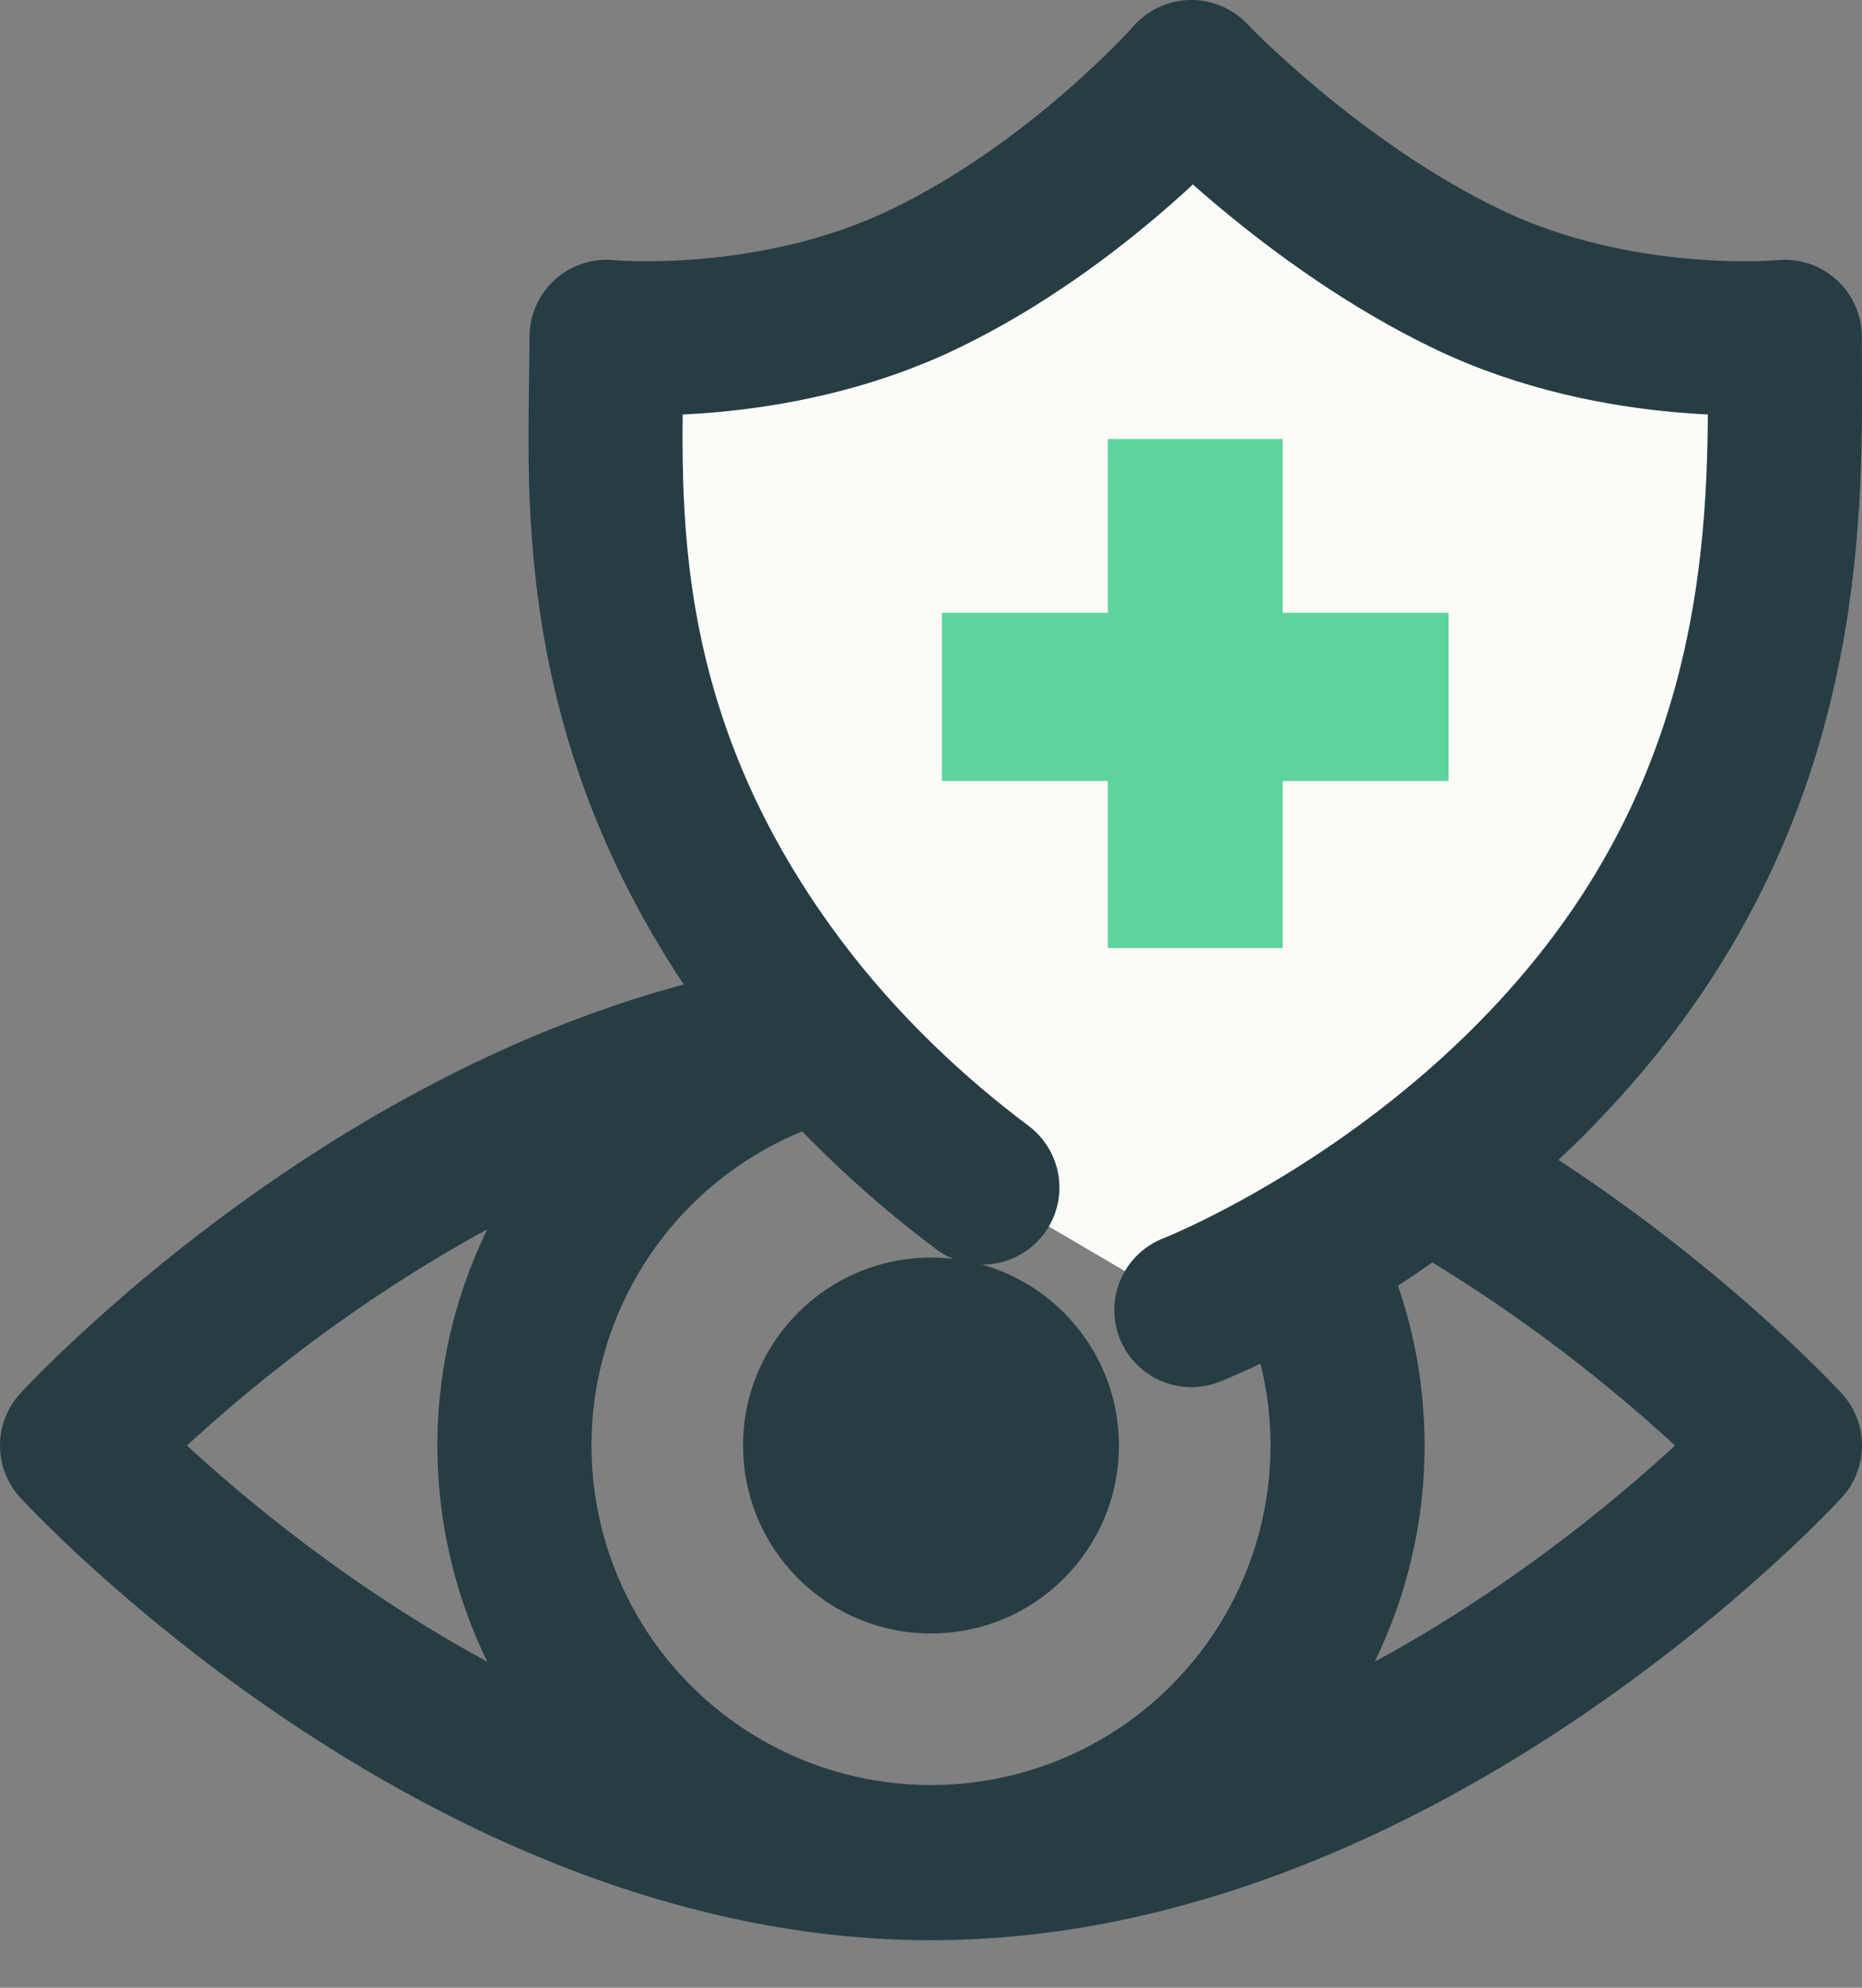
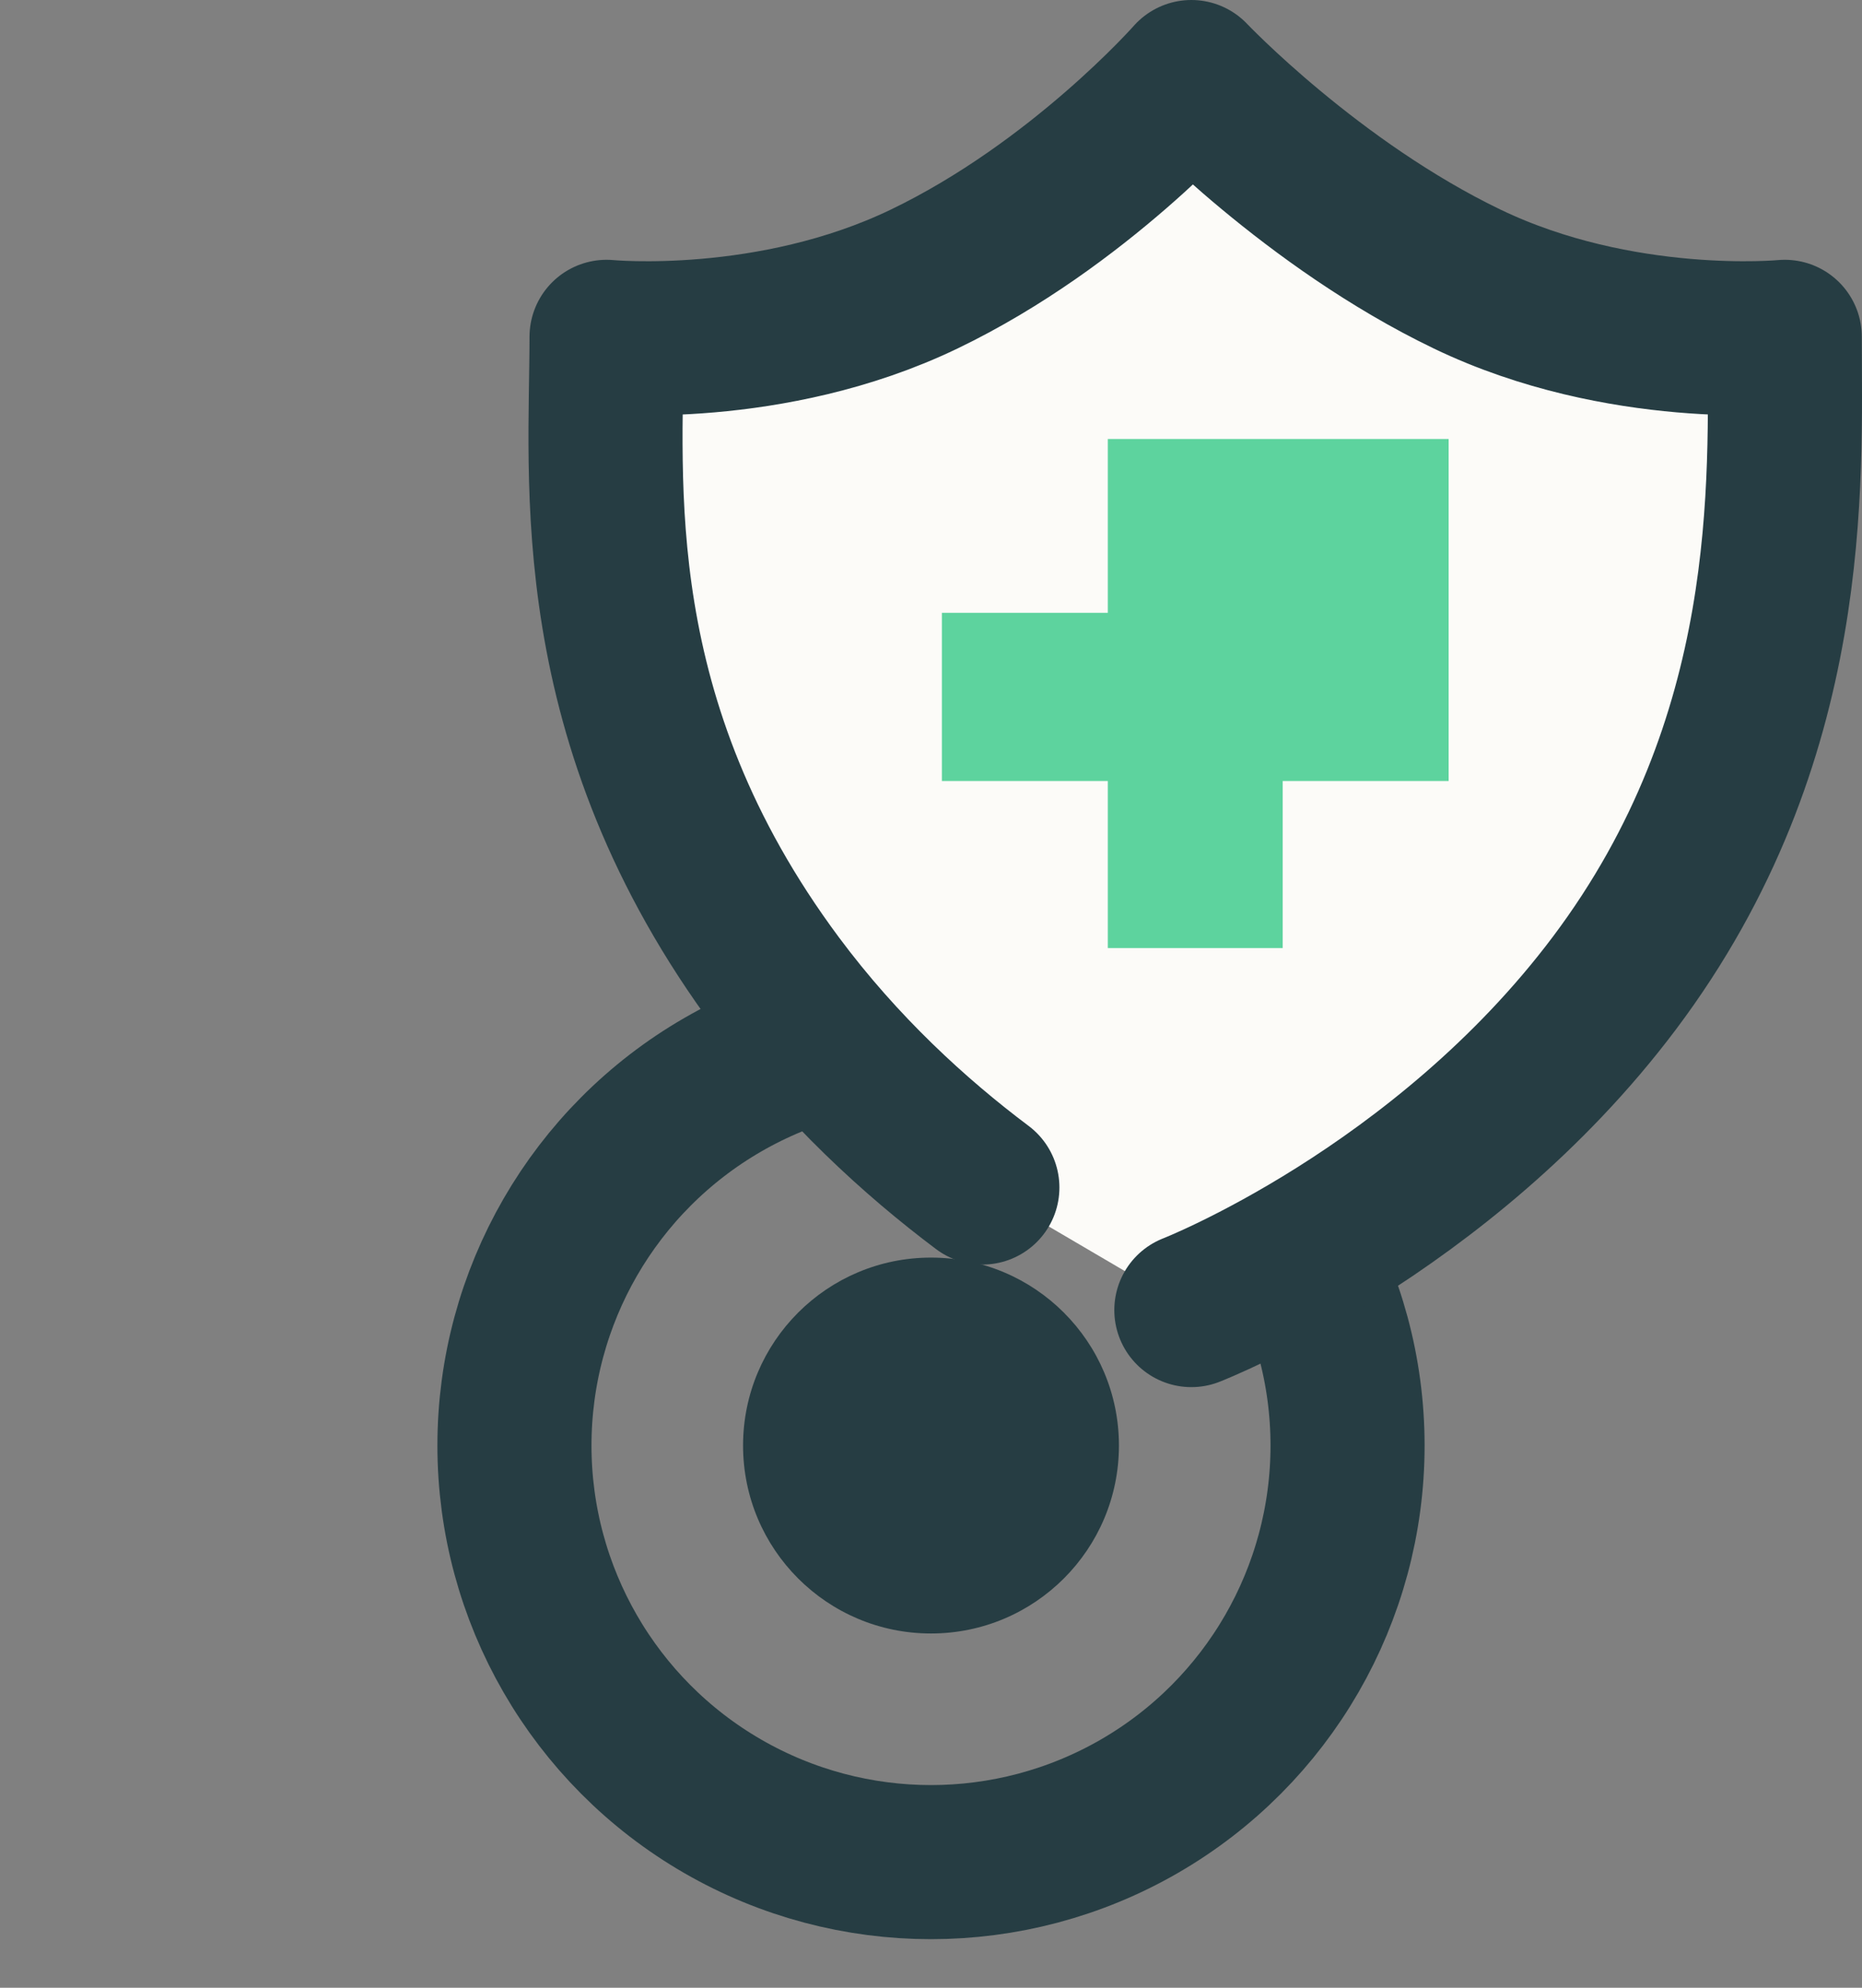
<svg xmlns="http://www.w3.org/2000/svg" version="1.1" id="Layer_6" x="0px" y="0px" viewBox="0 0 386.7 412.79" style="enable-background:new 0 0 386.7 412.79;" xml:space="preserve">
  <rect x="0" y="0" width="386.7" height="412.79" fill="#808080" stroke="none" />
  <style type="text/css">
	.st0{fill:none;stroke:#263D43;stroke-width:32;stroke-linecap:round;stroke-linejoin:round;stroke-miterlimit:10;}
	.st1{fill:#263D43;}
	.st2{display:none;}
	.st3{display:inline;fill:none;stroke:#263D43;stroke-width:32;stroke-linecap:round;stroke-linejoin:round;stroke-miterlimit:10;}
	.st4{fill:#FCFBF8;stroke:#263D43;stroke-width:32;stroke-linecap:round;stroke-linejoin:round;stroke-miterlimit:10;}
	.st5{fill:#5DD39E;}
</style>
  <g>
    <circle class="st0" cx="193.35" cy="300.19" r="86.51" />
    <circle class="st1" cx="193.35" cy="300.19" r="39.03" />
-     <path class="st0" d="M370.7,300.19c0,0-79.4,86.73-177.35,86.73S16,300.19,16,300.19s79.4-86.73,177.35-86.73   S370.7,300.19,370.7,300.19z" />
    <g class="st2">
      <line class="st3" x1="73.3" y1="395.79" x2="29.71" y2="423.67" />
-       <line class="st3" x1="126.22" y1="429.87" x2="102.02" y2="470.16" />
      <line class="st3" x1="192.33" y1="442.16" x2="192.33" y2="486.88" />
      <line class="st3" x1="258.55" y1="430.23" x2="282.74" y2="470.52" />
      <line class="st3" x1="311.75" y1="396.43" x2="355.34" y2="424.31" />
    </g>
    <g class="st2">
      <line class="st3" x1="193.35" y1="159.6" x2="193.35" y2="114.43" />
-       <line class="st3" x1="127.14" y1="171.65" x2="102.95" y2="130.96" />
      <line class="st3" x1="73.93" y1="205.79" x2="30.34" y2="177.63" />
-       <line class="st3" x1="312.38" y1="206.43" x2="355.98" y2="178.27" />
      <line class="st3" x1="259.47" y1="172.01" x2="283.66" y2="131.32" />
    </g>
    <g>
      <path class="st4" d="M247.42,272.06c0,0,52.05-20.27,87.84-67.88c38.11-50.7,35.4-104.25,35.4-134.23c0,0-34.11,3.32-65.94-11.99    C272.51,42.47,247.42,16,247.42,16s-23.3,26.47-55.51,41.96c-31.83,15.31-65.94,11.99-65.94,11.99c0,29.97-5.22,79.58,35.4,134.23    c13.35,17.95,28.67,31.94,42.65,42.43" />
      <g>
-         <path class="st5" d="M300.85,162.19h-34.46v34.69h-36.32v-34.69h-34.46v-34.93h34.46V91.17h36.32v36.09h34.46V162.19z" />
+         <path class="st5" d="M300.85,162.19h-34.46v34.69h-36.32v-34.69h-34.46v-34.93h34.46V91.17h36.32h34.46V162.19z" />
      </g>
    </g>
  </g>
</svg>